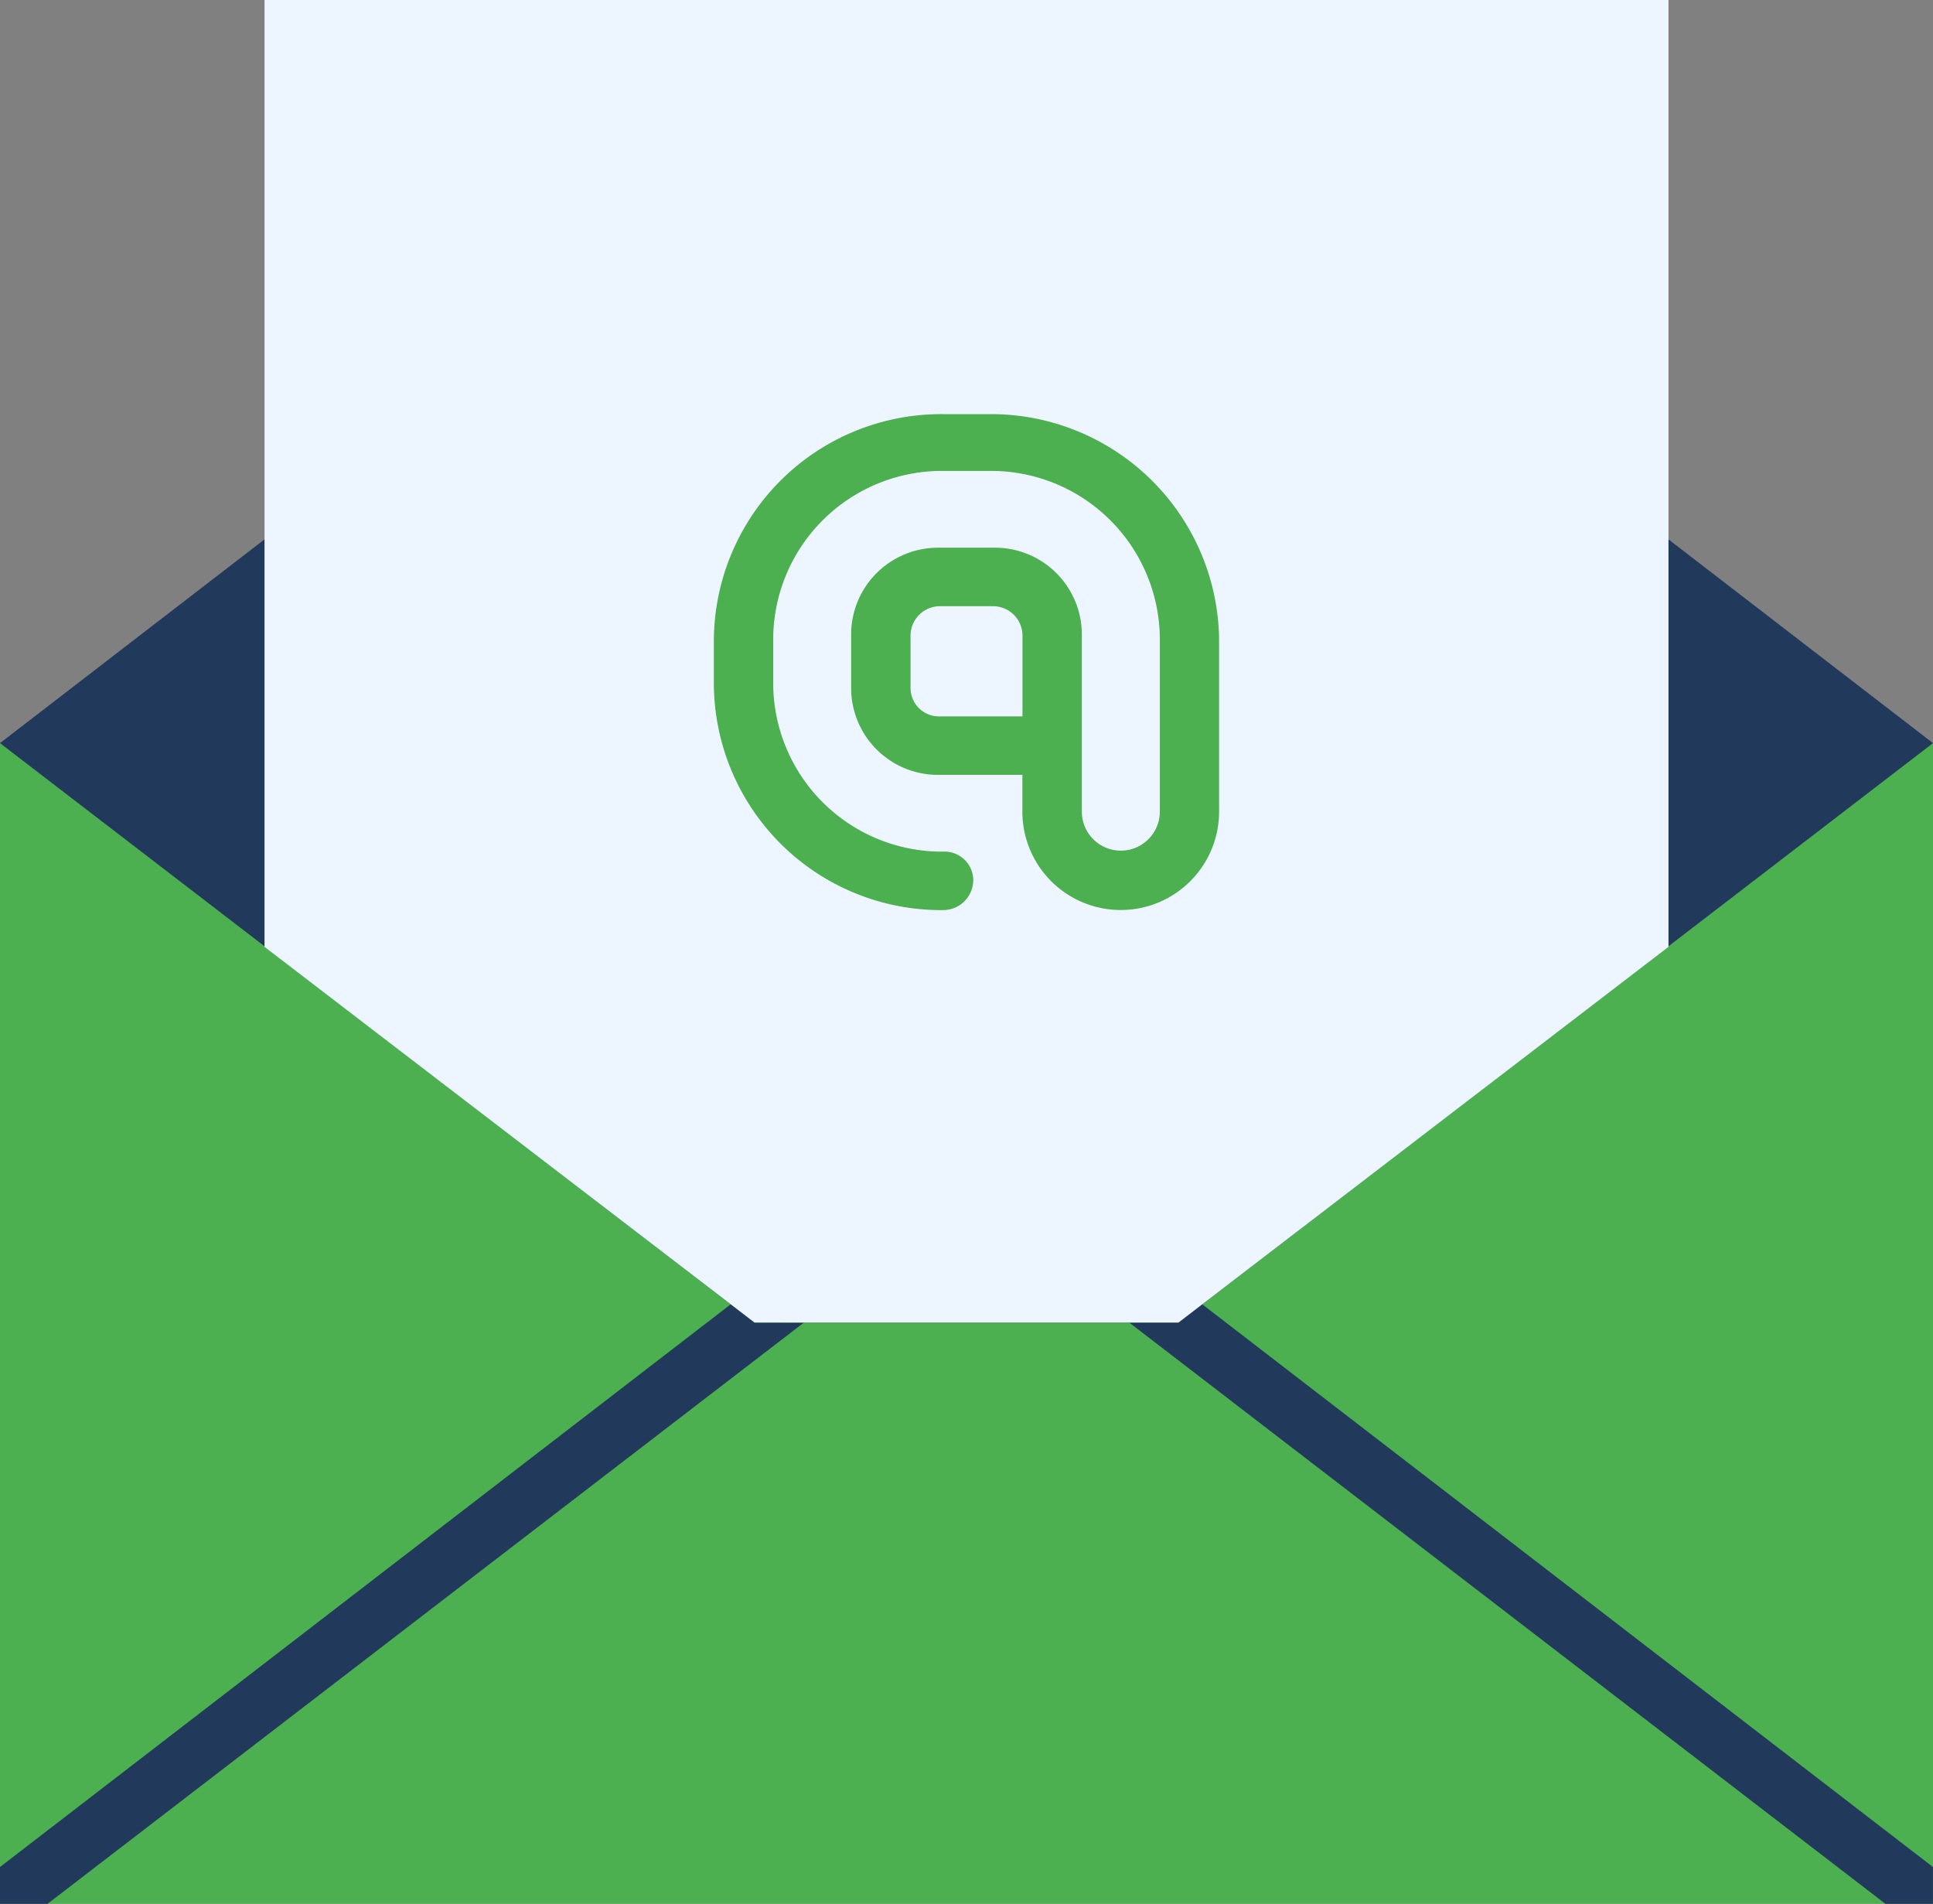
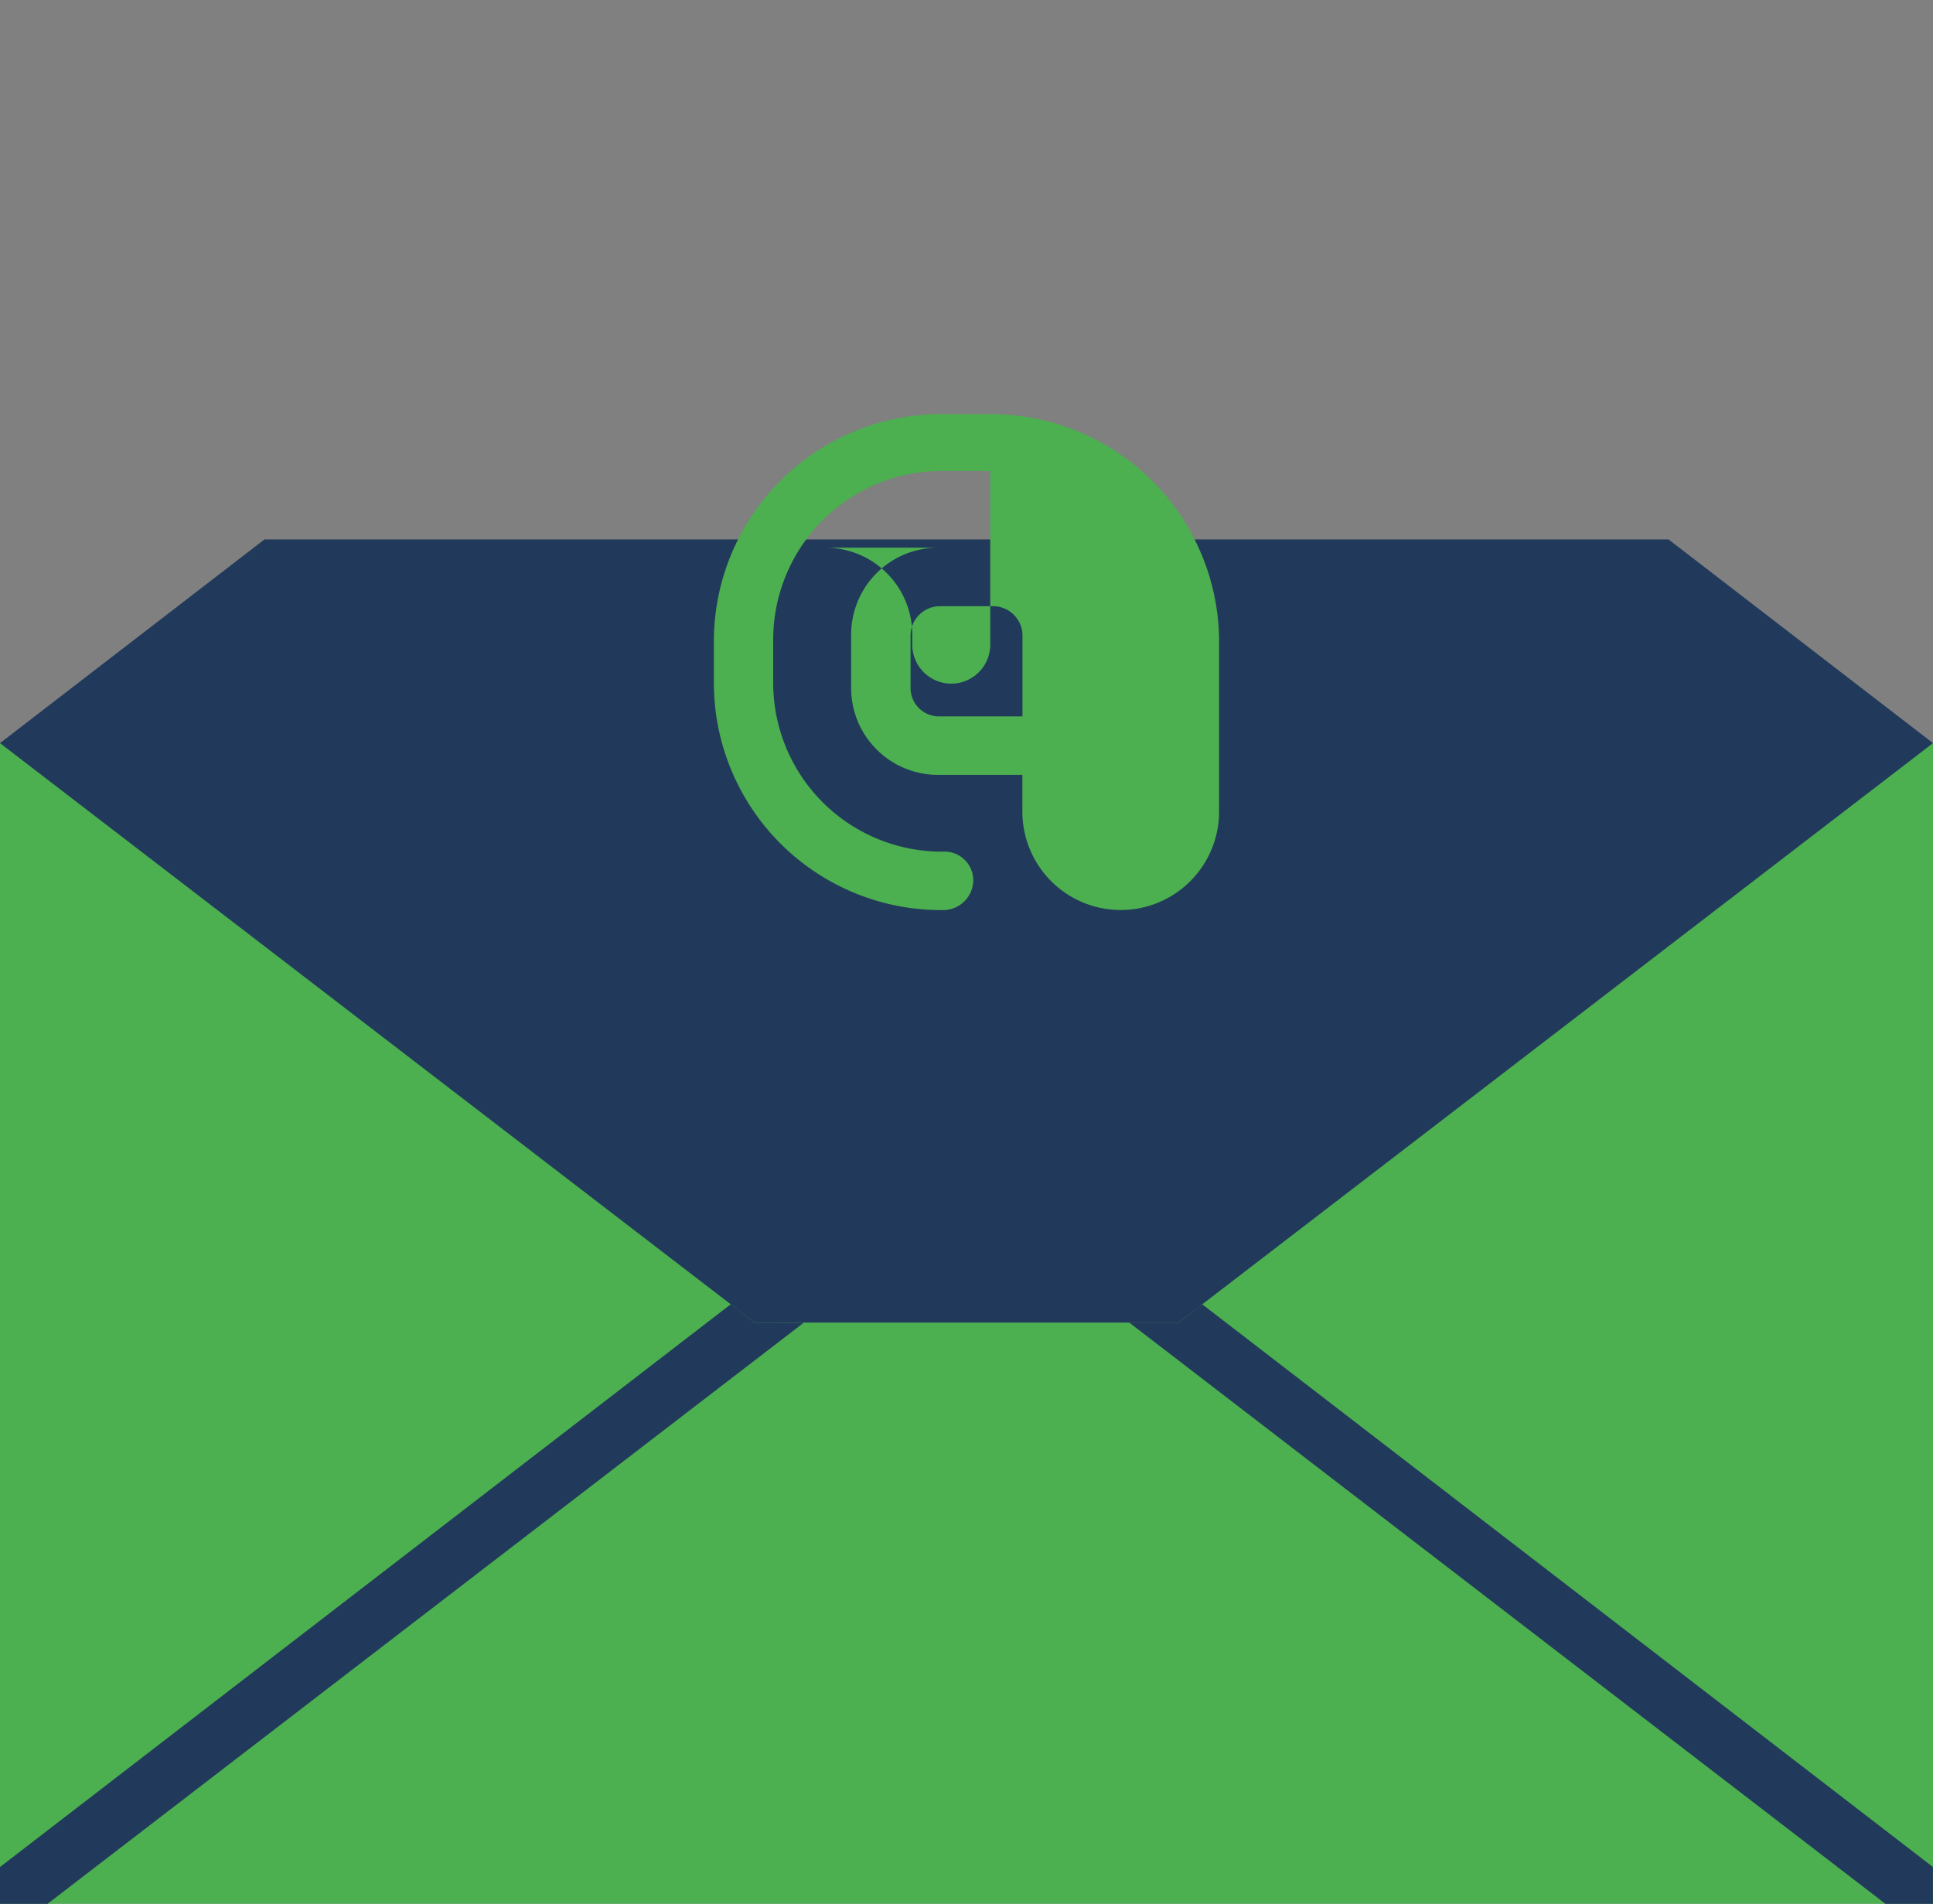
<svg xmlns="http://www.w3.org/2000/svg" width="69" height="67.942" viewBox="0 0 69 67.942">
  <rect x="0" y="0" width="69" height="67.942" fill="#808080" stroke="none" />
  <g id="email" transform="translate(-7 -7)">
    <path id="Path_3327" data-name="Path 3327" d="M7,51.5H76V92.921H7Z" transform="translate(0 -17.979)" fill="#4caf50" />
    <g id="Group_1106" data-name="Group 1106" transform="translate(7 26.25)">
      <path id="Path_3328" data-name="Path 3328" d="M66.558,39.3,76,46.571,49.066,67.251H33.934L7,46.571,16.442,39.3Z" transform="translate(-7 -39.3)" fill="#213a5b" />
      <path id="Path_3329" data-name="Path 3329" d="M33.934,85.756l-.847-.656L7,105.185V106.5H8.695l26.995-20.74Z" transform="translate(-7 -57.804)" fill="#213a5b" />
      <path id="Path_3330" data-name="Path 3330" d="M75.355,85.756,76.2,85.1l26.087,20.085V106.5h-1.695L73.6,85.756Z" transform="translate(-33.289 -57.804)" fill="#213a5b" />
    </g>
-     <path id="Path_3331" data-name="Path 3331" d="M22.6,40.792V7H72.716V40.792L55.224,54.2H40.092Z" transform="translate(-6.158 0)" fill="#edf5ff" />
-     <path id="Path_3332" data-name="Path 3332" d="M58.966,31.8H57.271A8.114,8.114,0,0,0,49.1,39.846v1.609A8.113,8.113,0,0,0,57.271,49.5a1.077,1.077,0,0,0,1.089-1.073,1.028,1.028,0,0,0-1.089-1.013,6.024,6.024,0,0,1-6.053-5.96V39.786a6.024,6.024,0,0,1,6.053-5.96h1.695a6.024,6.024,0,0,1,6.053,5.96v6.2a1.392,1.392,0,0,1-2.784,0V39.667a3.1,3.1,0,0,0-3.147-3.1H57.15A3.1,3.1,0,0,0,54,39.667v1.907a3.1,3.1,0,0,0,3.147,3.1h2.966v1.371a3.511,3.511,0,0,0,7.021,0V39.786A8.141,8.141,0,0,0,58.966,31.8Zm-2.845,9.774V39.667a1.053,1.053,0,0,1,1.029-1.013h1.937a1.053,1.053,0,0,1,1.029,1.013v2.92H57.15a1.013,1.013,0,0,1-1.029-1.013Z" transform="translate(-16.618 -10.02)" fill="#4caf50" />
+     <path id="Path_3332" data-name="Path 3332" d="M58.966,31.8H57.271A8.114,8.114,0,0,0,49.1,39.846v1.609A8.113,8.113,0,0,0,57.271,49.5a1.077,1.077,0,0,0,1.089-1.073,1.028,1.028,0,0,0-1.089-1.013,6.024,6.024,0,0,1-6.053-5.96V39.786a6.024,6.024,0,0,1,6.053-5.96h1.695v6.2a1.392,1.392,0,0,1-2.784,0V39.667a3.1,3.1,0,0,0-3.147-3.1H57.15A3.1,3.1,0,0,0,54,39.667v1.907a3.1,3.1,0,0,0,3.147,3.1h2.966v1.371a3.511,3.511,0,0,0,7.021,0V39.786A8.141,8.141,0,0,0,58.966,31.8Zm-2.845,9.774V39.667a1.053,1.053,0,0,1,1.029-1.013h1.937a1.053,1.053,0,0,1,1.029,1.013v2.92H57.15a1.013,1.013,0,0,1-1.029-1.013Z" transform="translate(-16.618 -10.02)" fill="#4caf50" />
  </g>
</svg>